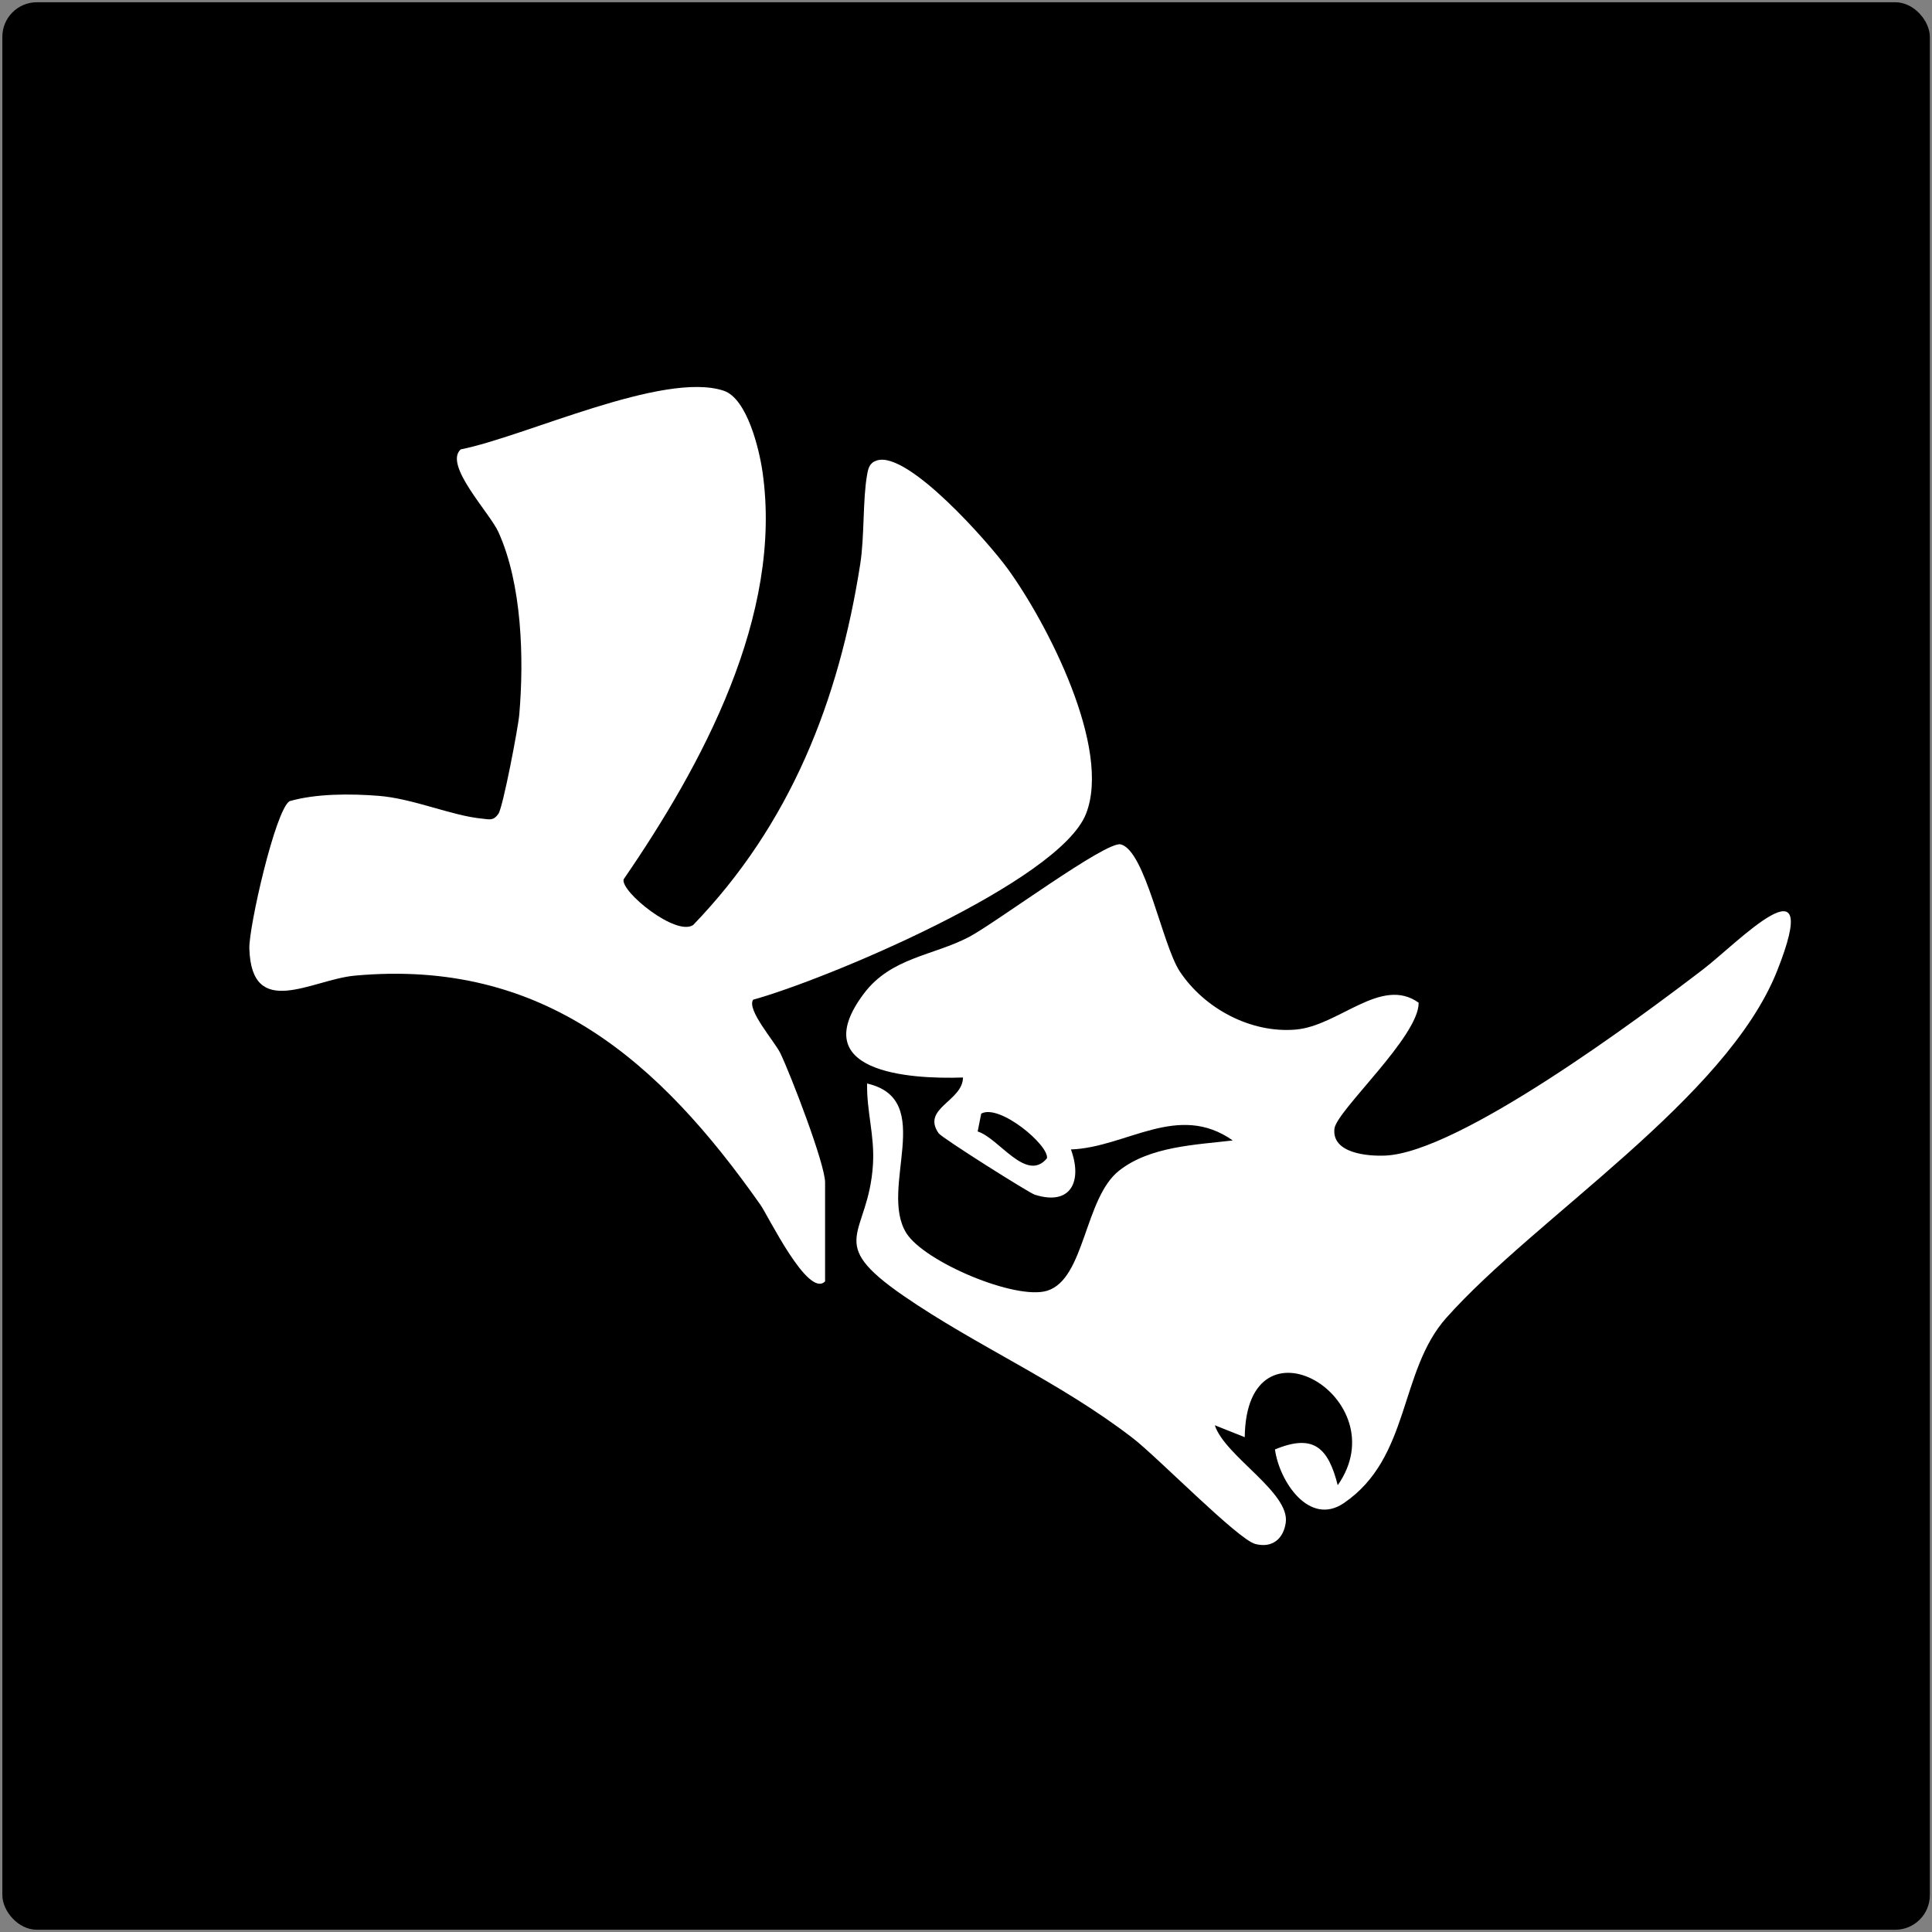
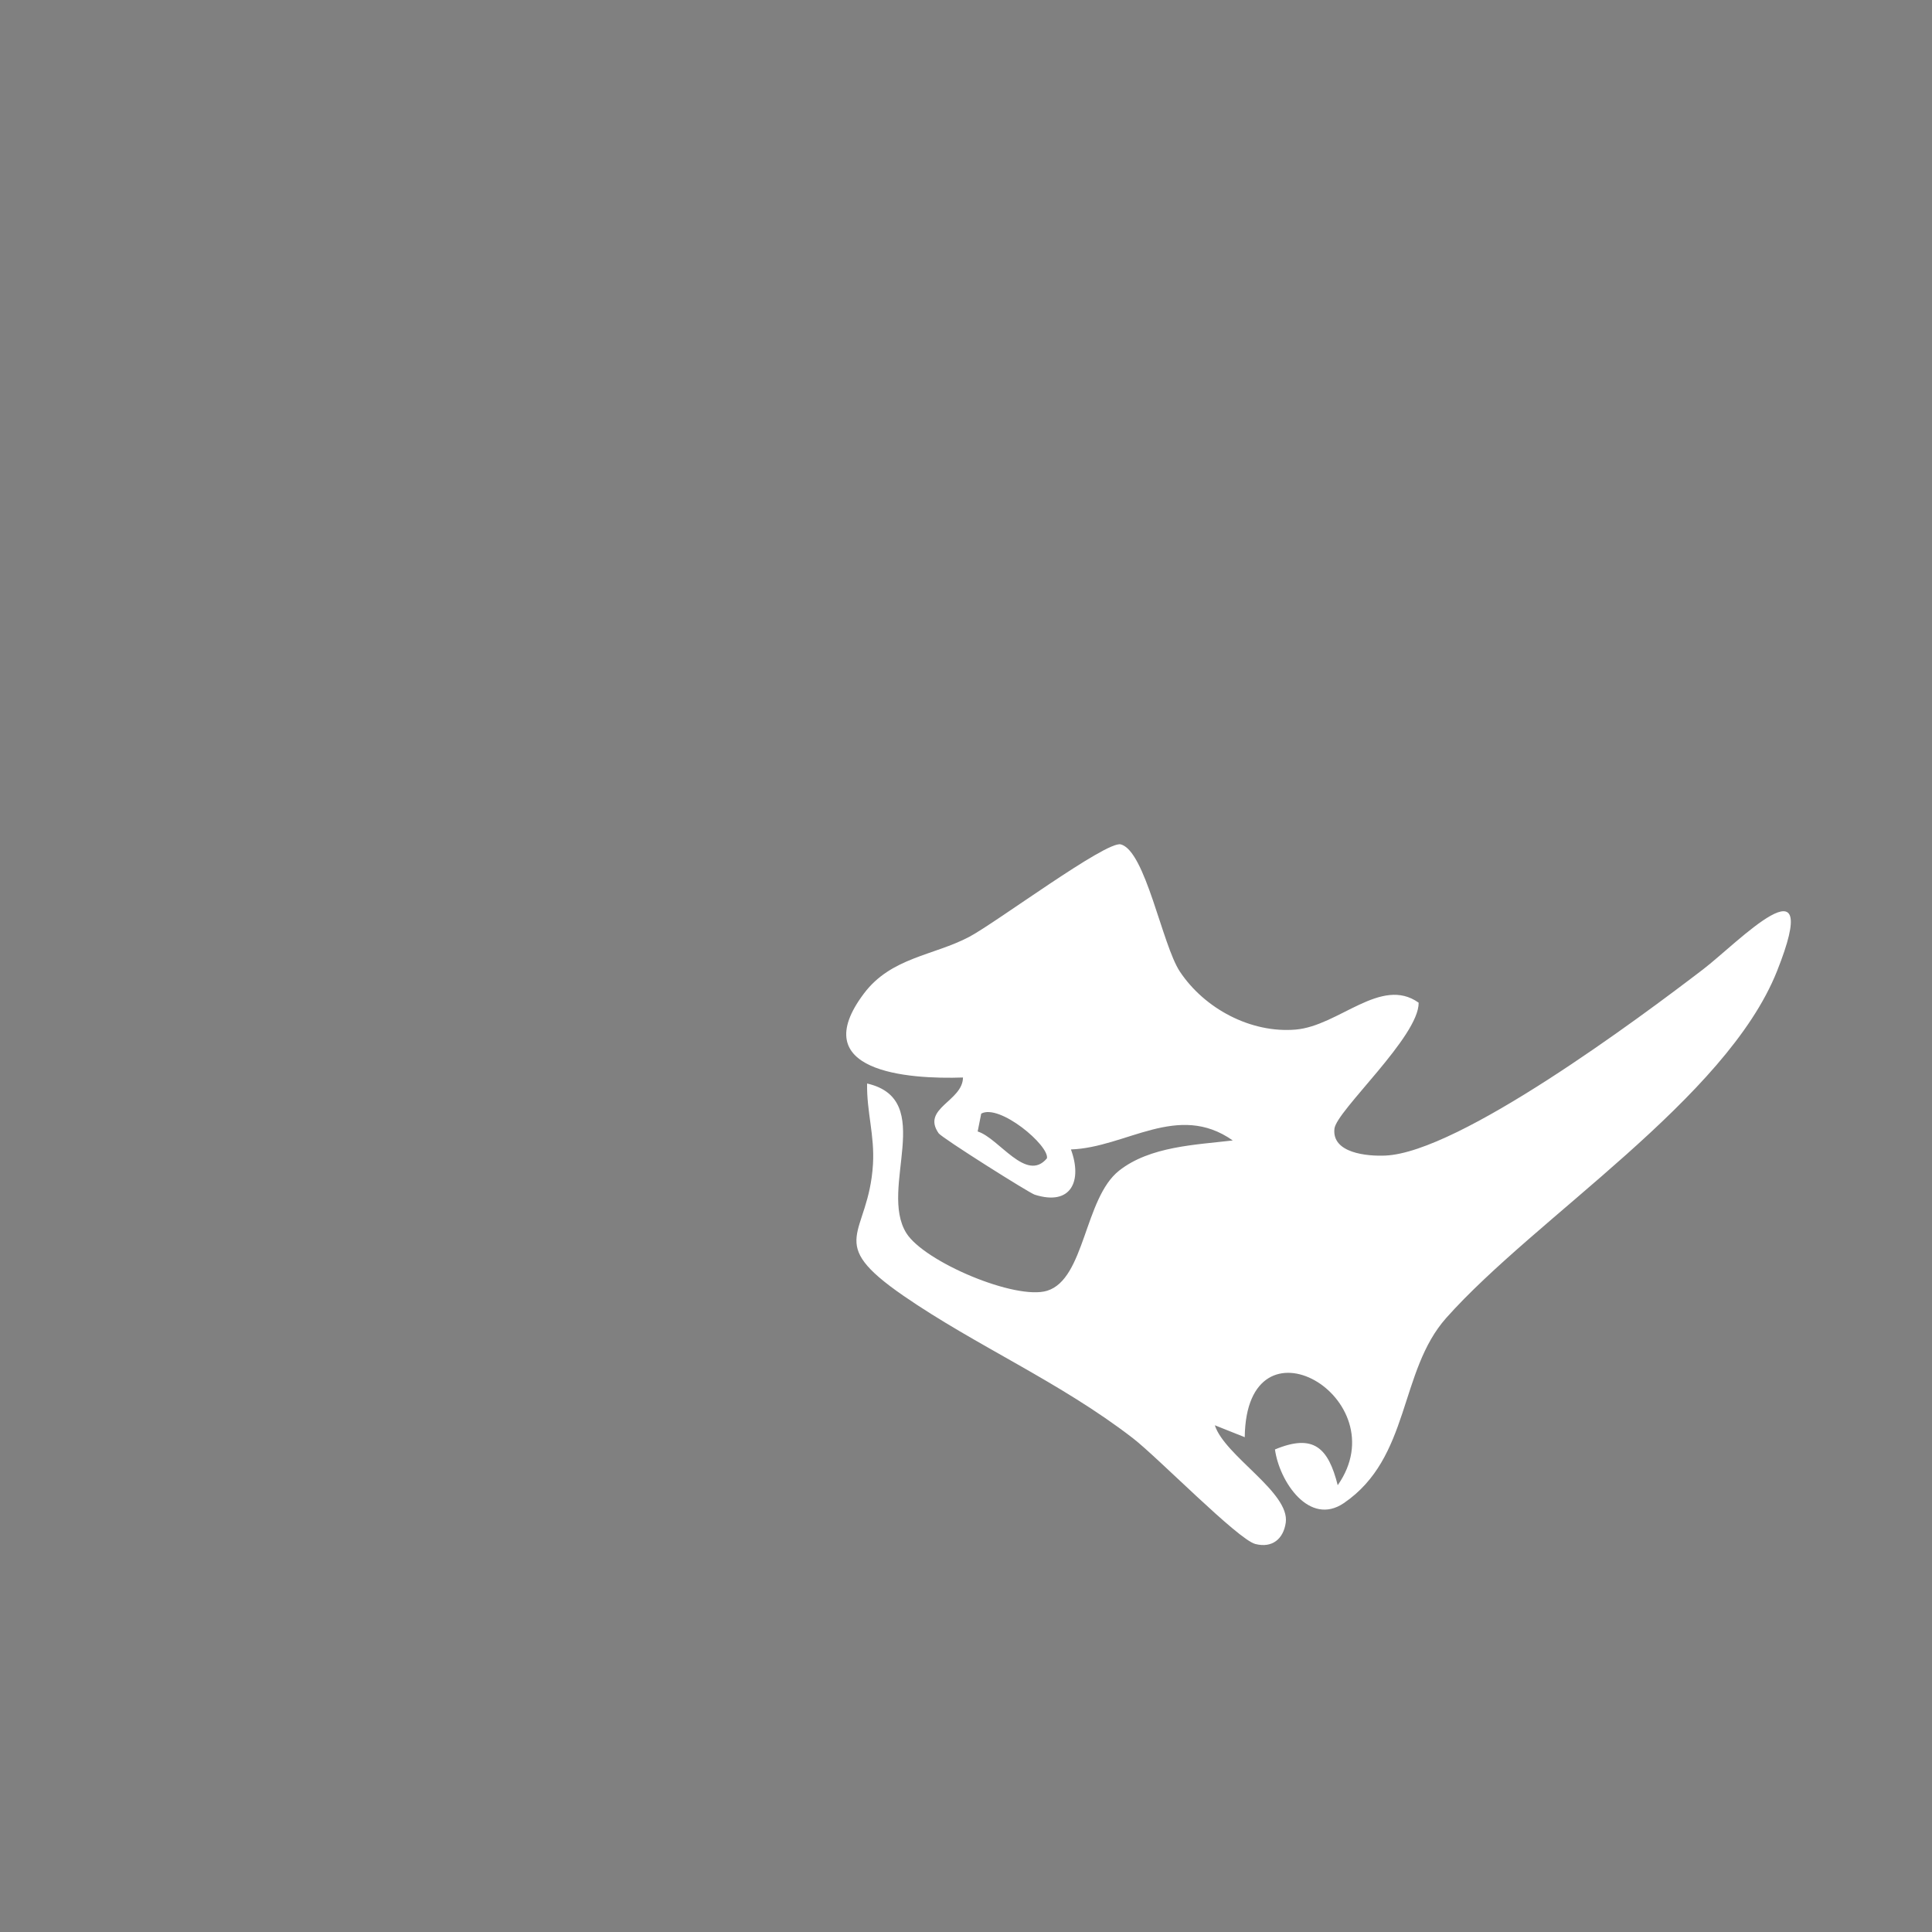
<svg xmlns="http://www.w3.org/2000/svg" id="Layer_1" data-name="Layer 1" viewBox="0 0 1024 1024">
  <rect x="0" y="0" width="1024" height="1024" fill="#808080" stroke="none" />
  <defs>
    <style>
      .cls-1 {
        fill: #fff;
      }
    </style>
  </defs>
-   <rect x="1.24" y="1.19" width="1021.62" height="1021.62" rx="18.33" ry="18.33" />
  <g>
-     <path class="cls-1" d="M437.34,679.12c-8.95,9.33-30.23-34.75-34.23-40.44-53.46-76.07-115.15-130.77-215.16-121.56-22.59,2.08-54.71,23.87-55.79-14.47-.31-11.13,13.68-73.07,21.28-78,14.1-4.08,32.32-4,47.11-2.85,18.55,1.44,38.8,10.56,54.94,12.09,3.93.37,5.93,1.33,8.68-2.56,2.38-3.36,10.44-45.44,11.05-52.53,2.59-29.9,1.43-69.35-11.08-96.86-4.67-10.27-29.11-35.54-19.94-43.76,34.04-6.73,107.3-41.62,139.31-31.11,12.52,4.11,18.91,31.12,20.62,42.93,11.03,76.16-32.01,155.5-73.6,216.07-1.68,6.5,27.8,30.38,36.87,24.19,51.49-53.37,77.22-118.75,88.54-191.3,2.29-14.69,1.28-33.99,3.62-47.22.64-3.62,1.27-6.43,5.2-7.69,16.44-5.26,59.33,43.67,69.2,57.22,20.92,28.72,55.37,95.24,41.64,130.08-14.21,36.04-137.71,87.85-176.39,98.49-3.69,5.26,11.38,22.15,14.4,28.41,5.47,11.35,23.7,58.68,23.7,68.45v52.43Z" />
+     <path class="cls-1" d="M437.34,679.12v52.43Z" />
    <path class="cls-1" d="M675.76,768.24c20.54-8.54,28.25-.83,33.26,18.95,32.32-46.06-48.47-93.67-49.28-25.45l-15.86-6.32c5.29,16.35,39.9,35.57,37.59,51.65-1.23,8.56-7.15,13.59-16.14,11.27-9.17-2.36-51.67-45.87-64.88-56.07-38.69-29.88-82.96-48.84-121.56-75.46-42.34-29.2-18.53-31.23-16.2-69.7.93-15.39-3.39-27.88-3.11-42.83,37.05,8.46,5.97,55.55,20.79,79.27,9.54,15.27,57.98,35.72,74.64,30.57,20.08-6.19,19.66-49.09,38.14-63.66,16.41-12.94,40.74-13.67,60.23-16-29.12-20.51-56.39,3.72-85.77,4.77,6.13,16.55.24,30.16-19.21,23.97-2.95-.94-49.17-30.07-50.9-32.54-9.28-13.25,12.78-16.99,12.9-29.56-29.45,1.02-83.77-3.06-52.47-44.56,14.45-19.16,36.87-20,55.8-30,14.1-7.45,72.54-50.96,80.27-49,13.1,3.31,21.99,53.32,31.34,67.4,13.09,19.7,37.66,32.78,61.41,30.76,22.86-1.95,45.28-28.48,65.16-14.25.28,17.85-43.54,57.24-44.63,66.77-1.47,12.97,17.32,14.69,26.99,14.26,39.19-1.73,134.64-72.87,168.44-98.73,18.09-13.84,64.31-62.27,39.13,1-26.94,67.67-127.93,130.52-175.3,183.77-25.18,28.31-18.9,74.1-54.32,98.18-18.14,12.33-34.09-11.24-36.47-28.46ZM520.07,590.24l-1.89,9.46c11.34,3.55,25.77,27.35,36.72,14.23,1.32-6.76-25.13-29.08-34.83-23.69Z" />
  </g>
</svg>